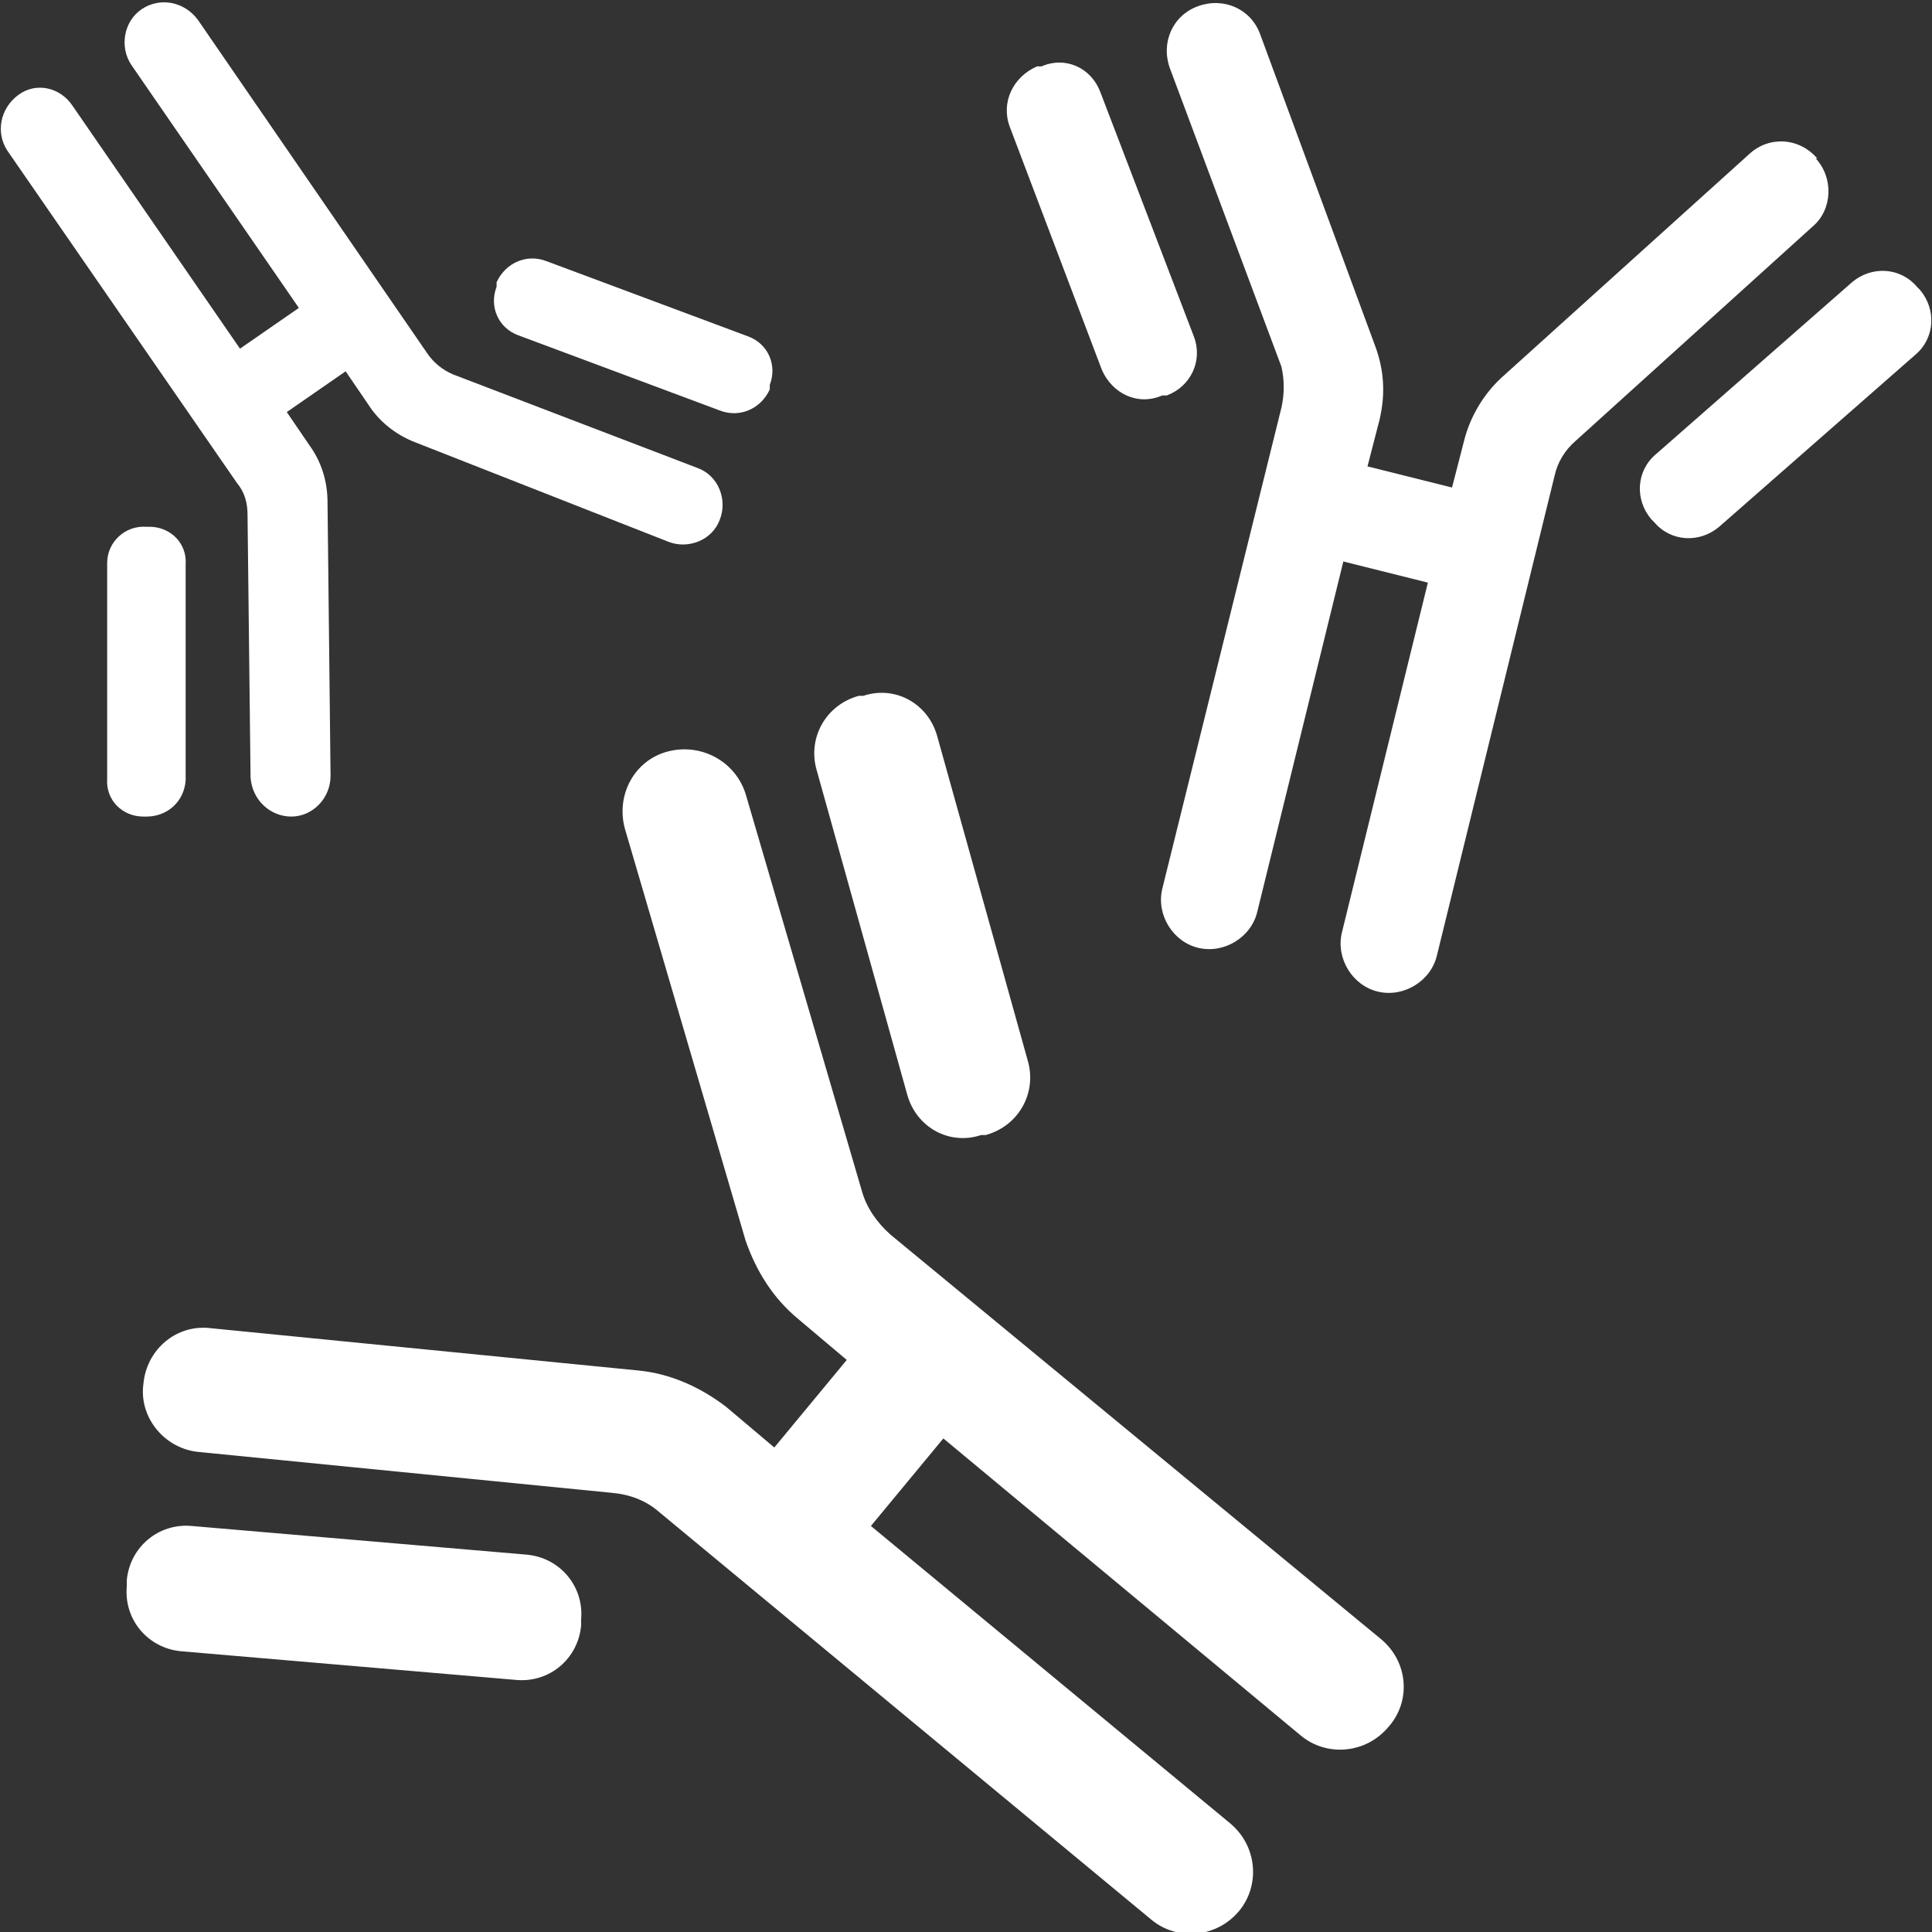
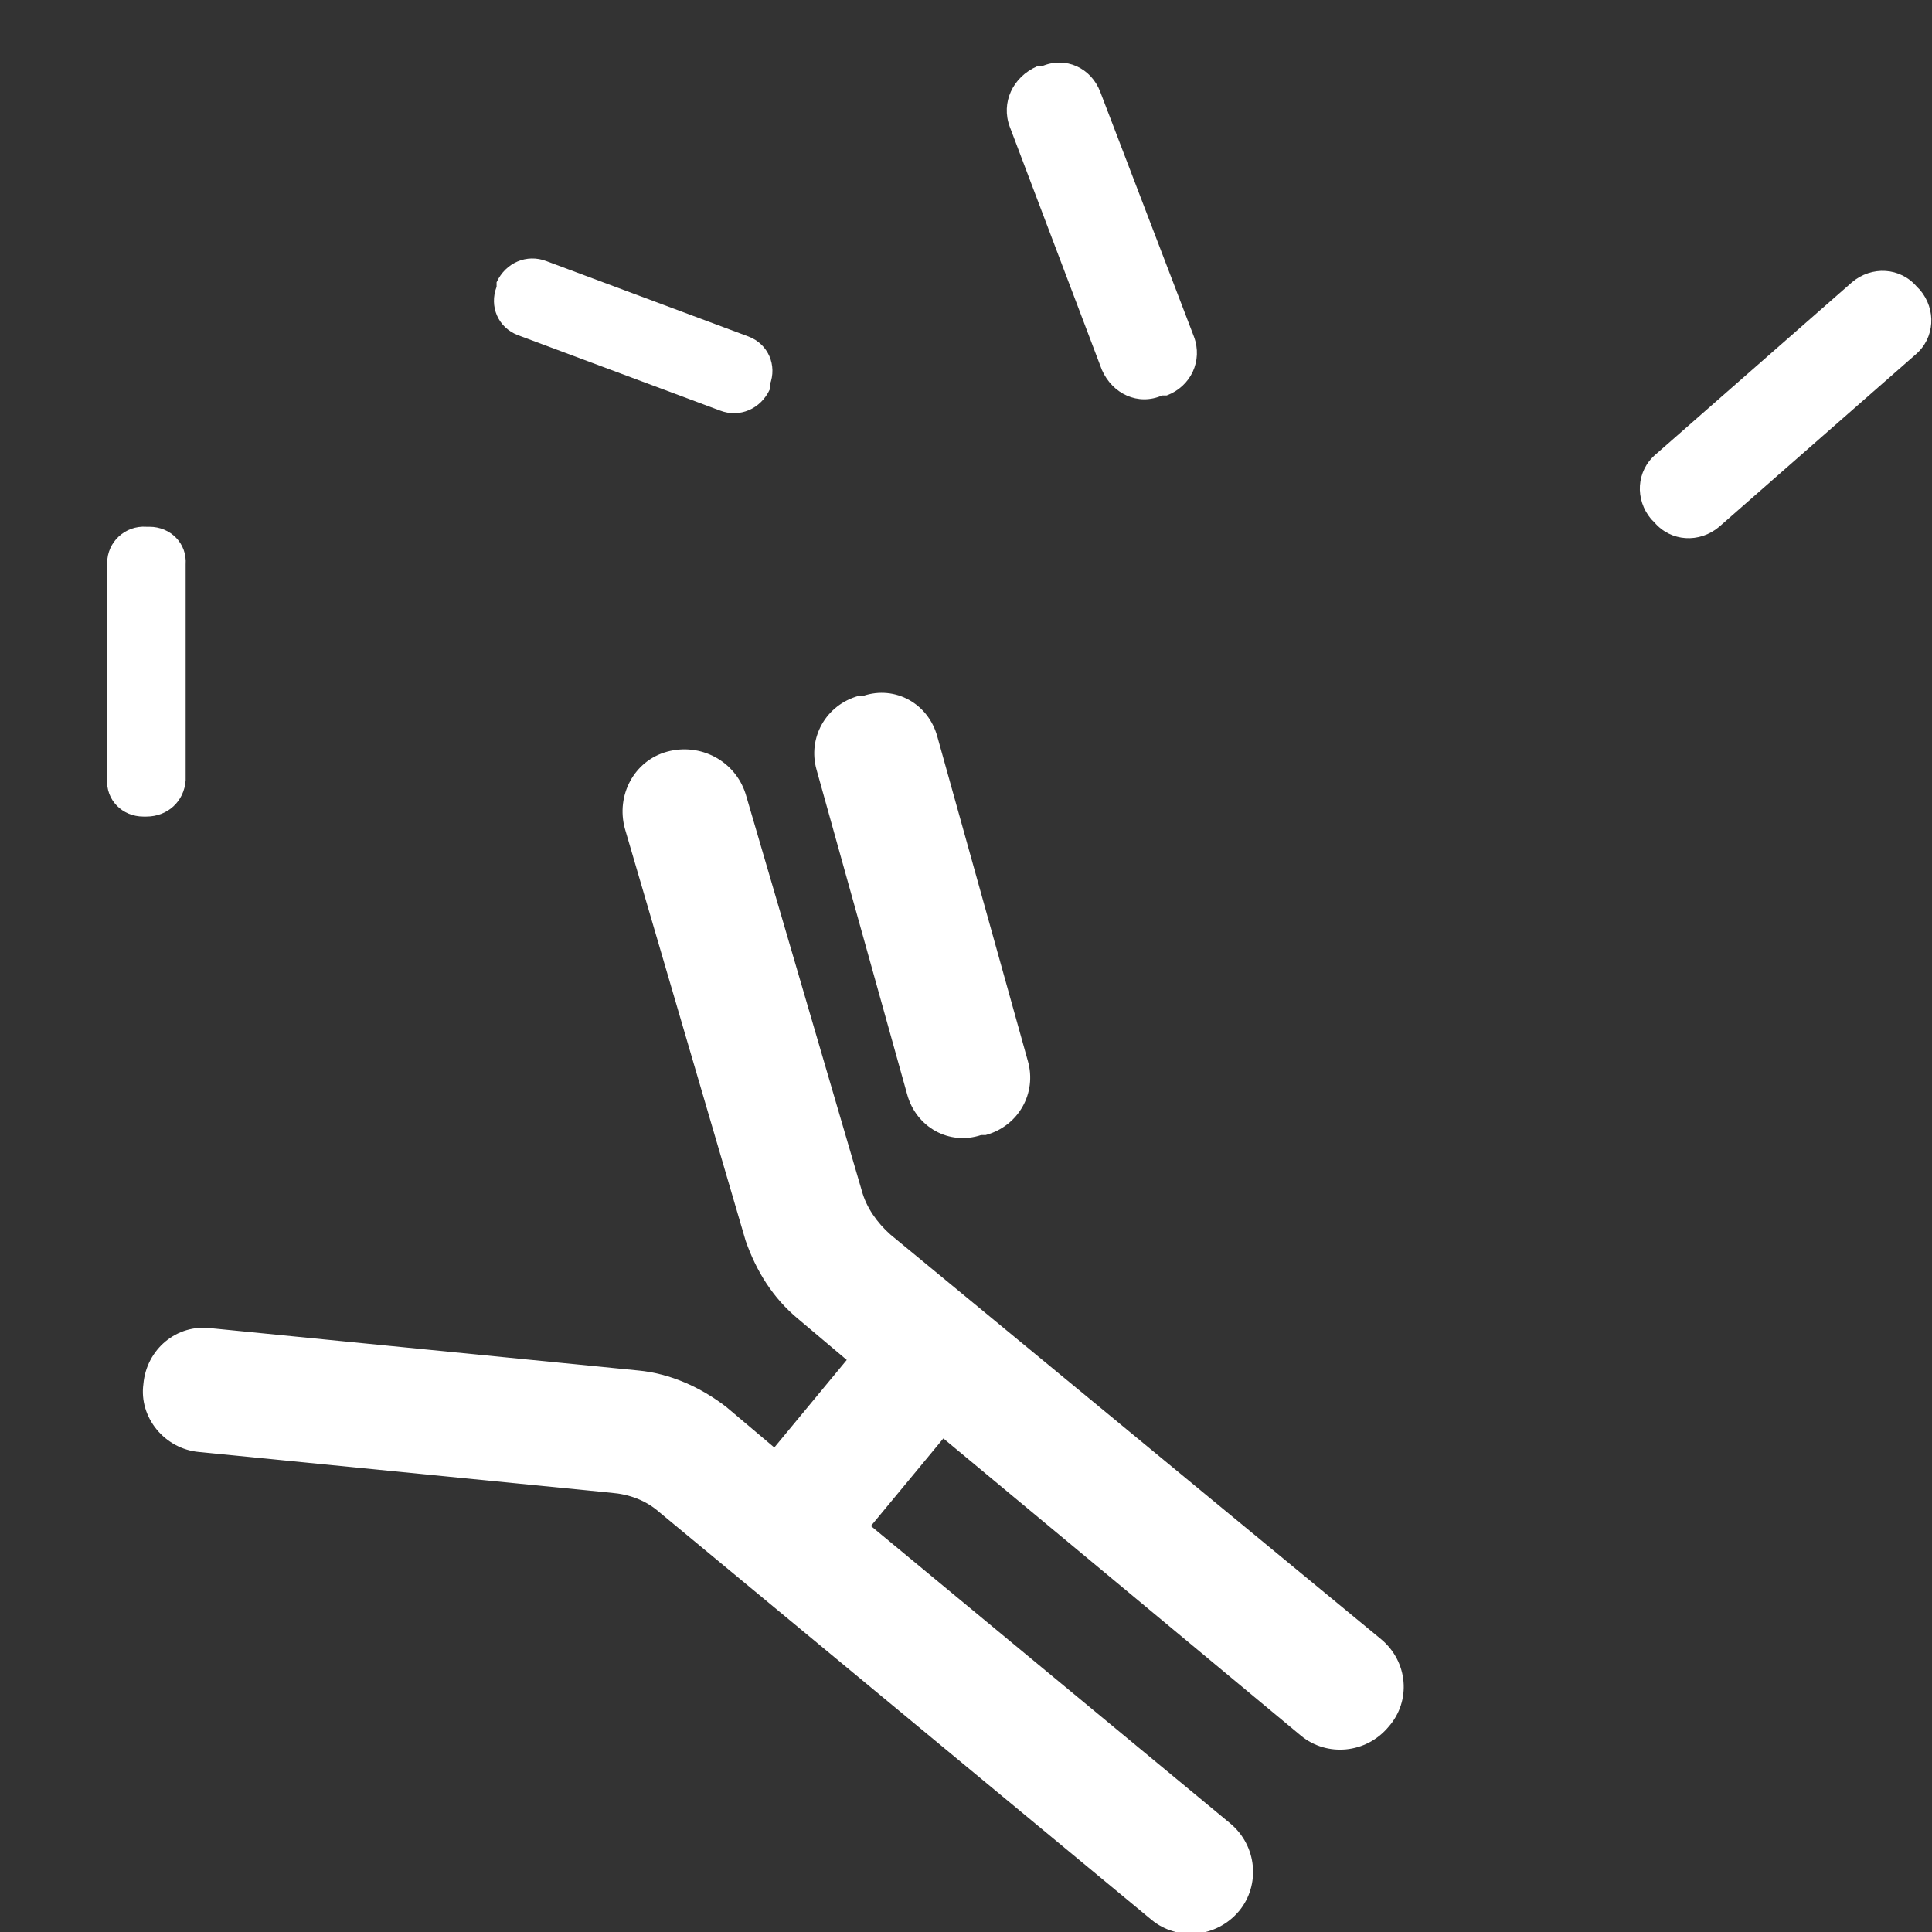
<svg xmlns="http://www.w3.org/2000/svg" id="Flat" version="1.1" viewBox="0 0 128 128">
  <rect x="0" y="0" width="128" height="128" fill="#333333" stroke="none" />
  <defs>
    <style>
      .cls-1 {
        fill: #fff;
        stroke-width: 0px;
      }
    </style>
  </defs>
  <path class="cls-1" d="M49.6,22.3c1.3.5,1.9,1.9,1.4,3.2v.3c-.6,1.3-2,1.9-3.3,1.4l-13.4-5c-1.3-.5-1.9-1.9-1.4-3.2v-.3c.6-1.3,2-1.9,3.3-1.4l13.4,5Z" />
  <path class="cls-1" d="M9.9,34.9c1.4,0,2.5,1.1,2.4,2.5v14.3c-.1,1.4-1.2,2.4-2.6,2.4h-.2c-1.4,0-2.5-1.1-2.4-2.5v-14.3c0-1.4,1.2-2.5,2.6-2.4h.2Z" />
-   <path class="cls-1" d="M34.9,103c2.2.2,3.8,2.1,3.6,4.3v.4c-.2,2.2-2.1,3.8-4.3,3.6l-22.2-1.9c-2.2-.2-3.8-2.1-3.6-4.3v-.4c.2-2.2,2.1-3.8,4.3-3.6l22.2,1.9Z" />
  <path class="cls-1" d="M68.1,70.3c.6,2.1-.6,4.3-2.8,4.9h-.3c-2.1.7-4.3-.5-4.9-2.7l-6-21.5c-.6-2.1.6-4.3,2.8-4.9h.3c2.1-.7,4.3.5,4.9,2.7l6,21.5Z" />
  <path class="cls-1" d="M127.2,19.2c1.1,1.3,1,3.2-.3,4.3l-13,11.4c-1.3,1.1-3.2,1-4.3-.3l-.2-.2c-1.1-1.3-1-3.2.3-4.3l13-11.4c1.3-1.1,3.2-1,4.3.3l.2.2Z" />
  <path class="cls-1" d="M79.1,22.3c.6,1.6-.2,3.3-1.8,3.9h-.3c-1.6.7-3.3-.1-4-1.7l-6.1-16.1c-.6-1.6.2-3.3,1.8-4h.3c1.6-.7,3.3.1,3.9,1.7l6.2,16.2Z" />
-   <path class="cls-1" d="M46.2,31c1.4.5,2,2.1,1.5,3.4-.5,1.4-2.1,2-3.4,1.5l-16.8-6.6c-1.3-.5-2.4-1.4-3.1-2.5l-1.5-2.2-3.9,2.7,1.5,2.2c.8,1.1,1.2,2.4,1.2,3.8l.2,18.1c0,1.5-1.2,2.7-2.6,2.7s-2.6-1.1-2.7-2.6l-.2-17.4c0-.8-.2-1.5-.7-2.1L.5,10c-.8-1.2-.5-2.8.7-3.7s2.8-.5,3.6.7l11.1,16.1,3.9-2.7L8.7,4.3c-.8-1.2-.5-2.9.7-3.7s2.8-.5,3.7.7l15.2,22.1c.4.6,1,1.1,1.7,1.4l16.2,6.2Z" />
-   <path class="cls-1" d="M120.3,10.5c1.2,1.3,1.1,3.4-.2,4.5l-15.7,14.2c-.7.6-1.2,1.4-1.4,2.3l-7.8,31.8c-.4,1.7-2.2,2.8-3.9,2.4-1.7-.4-2.8-2.2-2.4-3.9l5.7-23.2-5.6-1.4-5.7,23.2c-.4,1.7-2.2,2.8-3.9,2.4-1.7-.4-2.8-2.2-2.4-3.9l7.9-31.9c.2-.9.2-1.8,0-2.7l-7.4-19.8c-.6-1.7.2-3.5,1.9-4.1,1.7-.6,3.5.2,4.1,1.9l7.6,20.6c.6,1.6.7,3.2.3,4.9l-.8,3.1,5.6,1.4.8-3.1c.4-1.6,1.3-3.1,2.5-4.2l16.4-14.8c1.3-1.2,3.3-1.1,4.5.3Z" />
  <path class="cls-1" d="M91.5,108.6c1.8,1.5,2,4.1.5,5.8-1.5,1.8-4.1,2-5.8.6l-23.7-19.7-4.8,5.8,23.8,19.7c1.8,1.5,2,4.1.6,5.8-1.5,1.8-4.1,2-5.8.6l-32.6-27c-.9-.8-2-1.2-3.2-1.3l-27.3-2.7c-2.3-.2-4-2.3-3.7-4.5.2-2.3,2.2-4,4.5-3.7l28.3,2.8c2.1.2,4.1,1.1,5.8,2.4l3.2,2.7,4.8-5.8-3.2-2.7c-1.7-1.4-2.8-3.2-3.5-5.2l-8-27.3c-.6-2.2.6-4.5,2.8-5.1s4.5.6,5.2,2.8l7.7,26.3c.3,1.1,1,2.1,1.9,2.9l32.5,26.8Z" />
</svg>